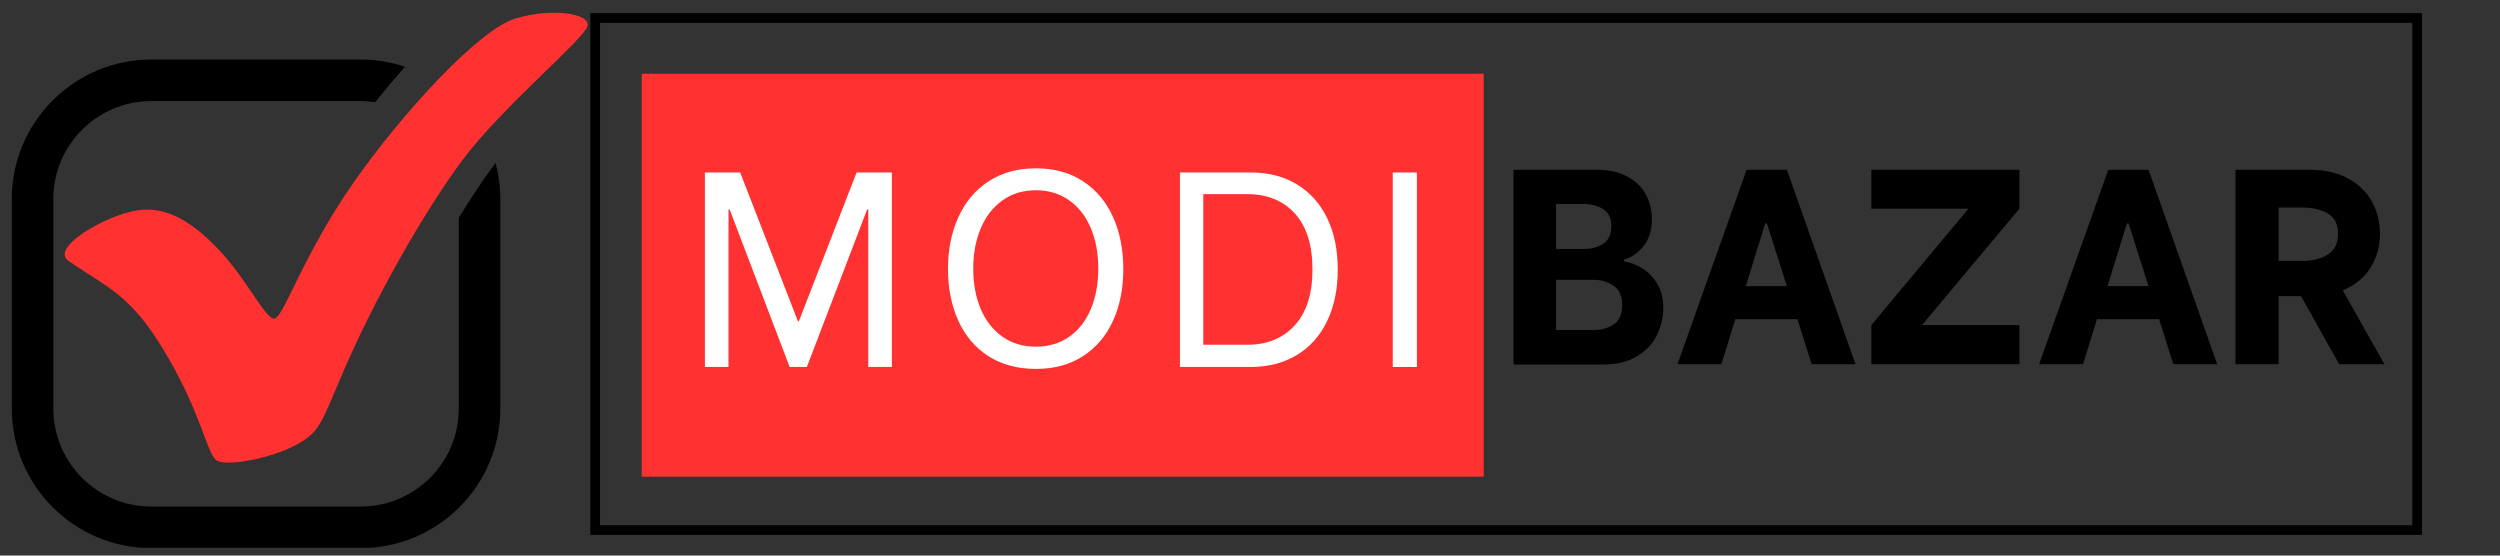
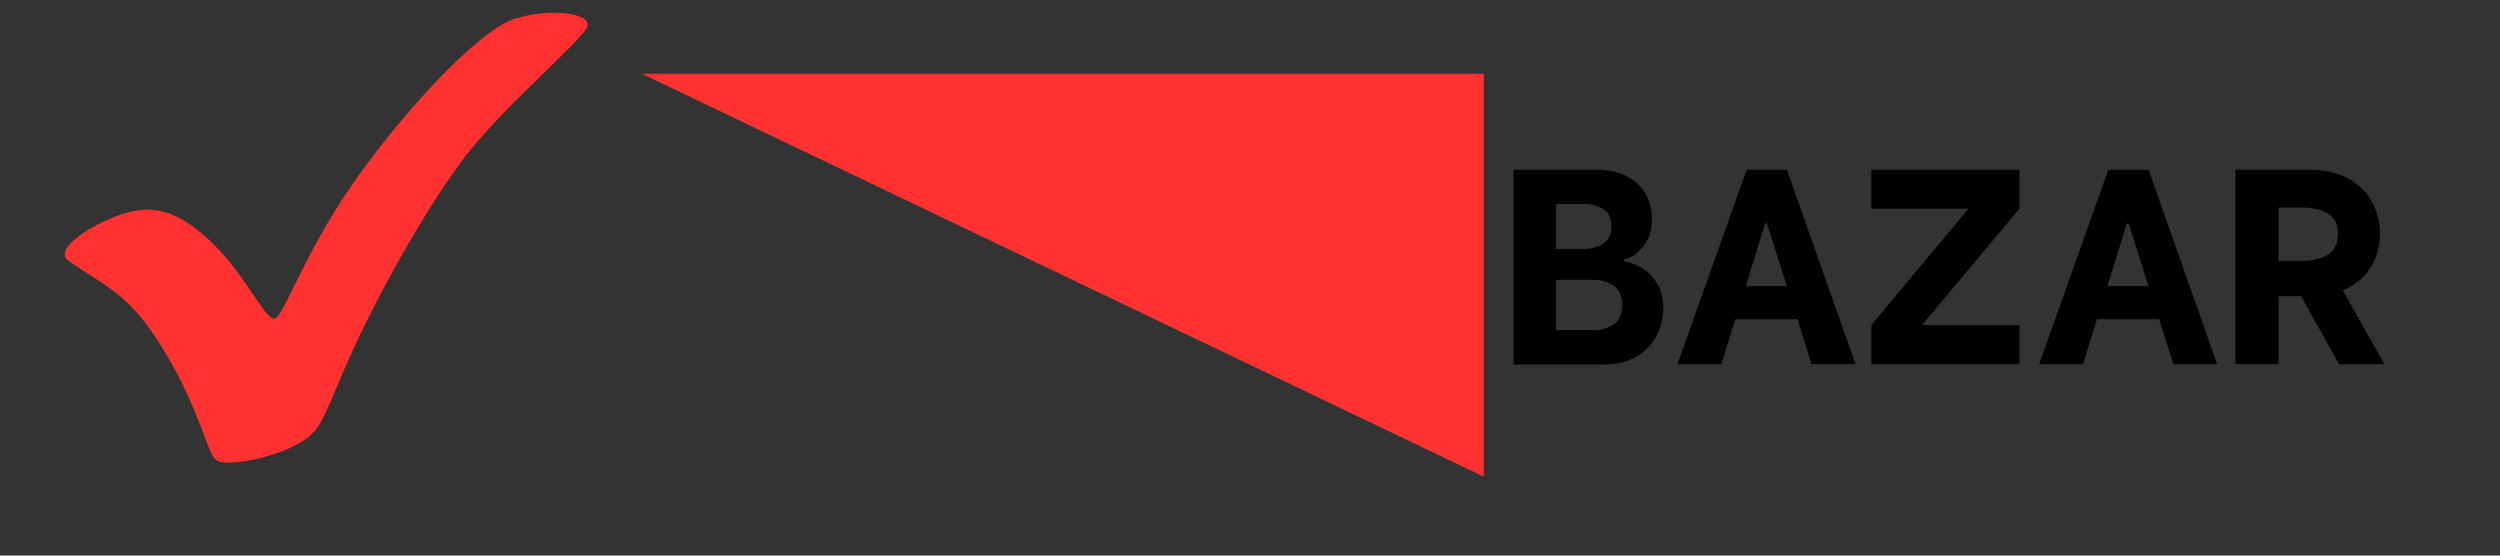
<svg xmlns="http://www.w3.org/2000/svg" version="1.0" preserveAspectRatio="xMidYMid meet" height="400" viewBox="0 0 1350 300" zoomAndPan="magnify" width="1800">
  <rect x="0" y="0" width="1350" height="300" fill="#333333" stroke="none" />
  <defs>
    <g />
    <clipPath id="7794852b1c">
-       <path clip-rule="nonzero" d="M 318.766 7.09 L 1307.875 7.09 L 1307.875 288.844 L 318.766 288.844 Z M 318.766 7.09" />
-     </clipPath>
+       </clipPath>
    <clipPath id="ac5d45eac1">
-       <path clip-rule="nonzero" d="M 346.539 39.805 L 801.215 39.805 L 801.215 257.41 L 346.539 257.41 Z M 346.539 39.805" />
+       <path clip-rule="nonzero" d="M 346.539 39.805 L 801.215 39.805 L 801.215 257.41 Z M 346.539 39.805" />
    </clipPath>
    <clipPath id="f31f6d65f8">
      <path clip-rule="nonzero" d="M 0.539 0.805 L 455.215 0.805 L 455.215 218.41 L 0.539 218.41 Z M 0.539 0.805" />
    </clipPath>
    <clipPath id="93a0055166">
      <rect height="219" y="0" width="456" x="0" />
    </clipPath>
    <clipPath id="82ed42e68e">
-       <rect height="221" y="0" width="421" x="0" />
-     </clipPath>
+       </clipPath>
    <clipPath id="c5a547247b">
-       <path clip-rule="nonzero" d="M 6 32 L 271 32 L 271 295.77 L 6 295.77 Z M 6 32" />
-     </clipPath>
+       </clipPath>
  </defs>
  <g clip-path="url(#7794852b1c)">
    <path stroke-miterlimit="4" stroke-opacity="1" stroke-width="14" stroke="#000000" d="M -0.001 0.001 L 1318.812 0.001 L 1318.812 375.673 L -0.001 375.673 Z M -0.001 0.001" stroke-linejoin="miter" fill="none" transform="matrix(0.75, 0, 0, 0.75, 318.766, 7.089)" stroke-linecap="butt" />
  </g>
  <g clip-path="url(#ac5d45eac1)">
    <g transform="matrix(1, 0, 0, 1, 346, 39)">
      <g clip-path="url(#93a0055166)">
        <g clip-path="url(#f31f6d65f8)">
          <path fill-rule="nonzero" fill-opacity="1" d="M 0.539 0.805 L 455.305 0.805 L 455.305 218.41 L 0.539 218.41 Z M 0.539 0.805" fill="#ff3131" />
        </g>
      </g>
    </g>
  </g>
  <g transform="matrix(1, 0, 0, 1, 368, 18)">
    <g clip-path="url(#82ed42e68e)">
      <g fill-opacity="1" fill="#ffffff">
        <g transform="translate(1.394, 180.159)">
          <g>
            <path d="M 11.25 -105.016 L 30.312 -105.016 L 61.516 -24.609 L 61.969 -24.609 L 93.172 -105.016 L 112.219 -105.016 L 112.219 0 L 99.469 0 L 99.469 -85.062 L 98.875 -85.062 L 66.312 0 L 57.016 0 L 24.609 -85.062 L 24 -85.062 L 24 0 L 11.25 0 Z M 11.25 -105.016" />
          </g>
        </g>
      </g>
      <g fill-opacity="1" fill="#ffffff">
        <g transform="translate(136.258, 180.159)">
          <g>
            <path d="M 55.219 1.047 C 45.207 1.047 36.625 -1.25 29.469 -5.844 C 22.32 -10.445 16.898 -16.848 13.203 -25.047 C 9.504 -33.254 7.656 -42.562 7.656 -52.969 C 7.656 -63.363 9.531 -72.688 13.281 -80.938 C 17.031 -89.188 22.477 -95.633 29.625 -100.281 C 36.781 -104.938 45.312 -107.266 55.219 -107.266 C 65.02 -107.266 73.469 -104.938 80.562 -100.281 C 87.664 -95.633 93.066 -89.211 96.766 -81.016 C 100.473 -72.816 102.328 -63.414 102.328 -52.812 C 102.328 -42.312 100.473 -33.008 96.766 -24.906 C 93.066 -16.801 87.664 -10.445 80.562 -5.844 C 73.469 -1.25 65.02 1.047 55.219 1.047 Z M 55.062 -10.953 C 61.957 -10.953 67.957 -12.727 73.062 -16.281 C 78.164 -19.832 82.066 -24.805 84.766 -31.203 C 87.461 -37.609 88.812 -44.91 88.812 -53.109 C 88.812 -61.305 87.461 -68.609 84.766 -75.016 C 82.066 -81.422 78.164 -86.422 73.062 -90.016 C 67.957 -93.617 61.957 -95.422 55.062 -95.422 C 48.156 -95.422 42.148 -93.594 37.047 -89.938 C 31.953 -86.289 28.051 -81.266 25.344 -74.859 C 22.645 -68.461 21.297 -61.211 21.297 -53.109 C 21.297 -44.91 22.645 -37.633 25.344 -31.281 C 28.051 -24.926 31.953 -19.945 37.047 -16.344 C 42.148 -12.75 48.156 -10.953 55.062 -10.953 Z M 55.062 -10.953" />
          </g>
        </g>
      </g>
      <g fill-opacity="1" fill="#ffffff">
        <g transform="translate(257.92, 180.159)">
          <g>
            <path d="M 11.25 -105.016 L 49.656 -105.016 C 59.062 -105.016 67.289 -102.891 74.344 -98.641 C 81.395 -94.391 86.844 -88.336 90.688 -80.484 C 94.539 -72.641 96.469 -63.363 96.469 -52.656 C 96.469 -41.957 94.539 -32.629 90.688 -24.672 C 86.844 -16.723 81.367 -10.625 74.266 -6.375 C 67.16 -2.125 58.91 0 49.516 0 L 11.25 0 Z M 47.703 -12 C 58.305 -12 66.805 -15.473 73.203 -22.422 C 79.609 -29.379 82.812 -39.457 82.812 -52.656 C 82.812 -65.863 79.633 -75.941 73.281 -82.891 C 66.938 -89.836 58.41 -93.312 47.703 -93.312 L 23.859 -93.312 L 23.859 -12 Z M 47.703 -12" />
          </g>
        </g>
      </g>
      <g fill-opacity="1" fill="#ffffff">
        <g transform="translate(372.382, 180.159)">
          <g>
            <path d="M 11.703 -105.016 L 24.75 -105.016 L 24.75 0 L 11.703 0 Z M 11.703 -105.016" />
          </g>
        </g>
      </g>
    </g>
  </g>
  <g fill-opacity="1" fill="#000000">
    <g transform="translate(809.531, 196.679)">
      <g>
        <path d="M 7.797 -105 L 52.797 -105 C 59.203 -105 64.656 -103.797 69.156 -101.391 C 73.656 -98.992 77.004 -95.77 79.203 -91.719 C 81.398 -87.676 82.5 -83.203 82.5 -78.297 C 82.5 -72.398 81 -67.578 78 -63.828 C 75 -60.078 71.5 -57.648 67.5 -56.547 L 67.5 -55.5 C 70.5 -55.102 73.625 -53.953 76.875 -52.047 C 80.125 -50.148 82.898 -47.375 85.203 -43.719 C 87.504 -40.07 88.656 -35.648 88.656 -30.453 C 88.656 -25.453 87.531 -20.598 85.281 -15.891 C 83.031 -11.191 79.453 -7.344 74.547 -4.344 C 69.648 -1.344 63.551 0.156 56.25 0.156 L 7.797 0.156 Z M 45.75 -62.25 C 49.852 -62.25 53.352 -63.195 56.25 -65.094 C 59.145 -67 60.594 -70.148 60.594 -74.547 C 60.594 -78.848 59.117 -81.922 56.172 -83.766 C 53.223 -85.617 49.75 -86.547 45.75 -86.547 L 30.75 -86.547 L 30.75 -62.25 Z M 51 -18.453 C 55.102 -18.453 58.703 -19.453 61.797 -21.453 C 64.898 -23.453 66.453 -26.953 66.453 -31.953 C 66.453 -36.848 64.875 -40.344 61.719 -42.438 C 58.57 -44.539 55 -45.594 51 -45.594 L 30.75 -45.594 L 30.75 -18.453 Z M 51 -18.453" />
      </g>
    </g>
  </g>
  <g fill-opacity="1" fill="#000000">
    <g transform="translate(903.131, 196.679)">
      <g>
        <path d="M 67.5 -24.297 L 33.906 -24.297 L 26.406 0 L 2.703 0 L 40.047 -105 L 61.797 -105 L 98.844 0 L 75.156 0 Z M 61.797 -42.156 L 51 -76.047 L 50.094 -76.047 L 39.594 -42.156 Z M 61.797 -42.156" />
      </g>
    </g>
  </g>
  <g fill-opacity="1" fill="#000000">
    <g transform="translate(1004.081, 196.679)">
      <g>
        <path d="M 6.453 -21.156 L 58.656 -83.703 L 58.656 -84 L 6.453 -84 L 6.453 -105 L 86.406 -105 L 86.406 -84 L 34.047 -21.453 L 34.047 -21.156 L 86.406 -21.156 L 86.406 0 L 6.453 0 Z M 6.453 -21.156" />
      </g>
    </g>
  </g>
  <g fill-opacity="1" fill="#000000">
    <g transform="translate(1098.431, 196.679)">
      <g>
        <path d="M 67.5 -24.297 L 33.906 -24.297 L 26.406 0 L 2.703 0 L 40.047 -105 L 61.797 -105 L 98.844 0 L 75.156 0 Z M 61.797 -42.156 L 51 -76.047 L 50.094 -76.047 L 39.594 -42.156 Z M 61.797 -42.156" />
      </g>
    </g>
  </g>
  <g fill-opacity="1" fill="#000000">
    <g transform="translate(1199.381, 196.679)">
      <g>
        <path d="M 43.203 -36.75 L 31.047 -36.75 L 31.047 0 L 7.797 0 L 7.797 -105 L 47.703 -105 C 56.004 -105 63.031 -103.398 68.781 -100.203 C 74.531 -97.004 78.801 -92.781 81.594 -87.531 C 84.395 -82.281 85.797 -76.602 85.797 -70.5 C 85.797 -63.695 84.094 -57.57 80.688 -52.125 C 77.289 -46.676 72.297 -42.602 65.703 -39.906 L 88.203 0 L 63.75 0 Z M 31.047 -55.797 L 43.953 -55.797 C 49.348 -55.797 53.895 -56.922 57.594 -59.172 C 61.301 -61.422 63.156 -65.195 63.156 -70.5 C 63.156 -75.602 61.328 -79.227 57.672 -81.375 C 54.023 -83.52 49.453 -84.594 43.953 -84.594 L 31.047 -84.594 Z M 31.047 -55.797" />
      </g>
    </g>
  </g>
  <g clip-path="url(#c5a547247b)">
    <path fill-rule="nonzero" fill-opacity="1" d="M 267.598 87.961 C 261.371 96.309 254.605 106.449 247.742 117.598 L 247.742 220.668 C 247.742 249.82 224.02 273.539 194.867 273.539 L 81.66 273.539 C 52.508 273.539 28.789 249.82 28.789 220.668 L 28.789 107.461 C 28.789 78.305 52.508 54.586 81.66 54.586 L 194.867 54.586 C 197.477 54.586 200.02 54.844 202.527 55.207 C 207.629 48.871 213.078 42.395 218.711 36.051 C 211.211 33.539 203.203 32.156 194.867 32.156 L 81.66 32.156 C 40.137 32.156 6.359 65.938 6.359 107.461 L 6.359 220.668 C 6.359 262.191 40.137 295.969 81.66 295.969 L 194.867 295.969 C 236.391 295.969 270.172 262.191 270.172 220.668 L 270.172 107.461 C 270.172 100.719 269.266 94.184 267.598 87.961" fill="#000000" />
  </g>
  <path fill-rule="nonzero" fill-opacity="1" d="M 36.996 140.867 C 58.984 156.09 70.484 158.852 89.434 190.77 C 108.387 222.688 111.699 244.402 116.688 248.391 C 121.676 252.383 146.609 247.395 159.578 240.41 C 172.543 233.43 173.031 229.574 185.137 201.262 C 201.922 162.012 229.184 113.82 250.129 85.895 C 271.074 57.965 315.176 21.23 317.172 14.246 C 319.164 7.266 298.219 4.023 278.27 10.008 C 258.32 15.992 216.301 62.211 190.926 98.582 C 162.738 138.984 152.719 173.086 147.73 172.09 C 142.746 171.094 133 150.754 119.035 135.793 C 105.074 120.832 90.359 110.695 73.402 113.688 C 56.445 116.68 26.852 133.848 36.996 140.867" fill="#ff3131" />
</svg>